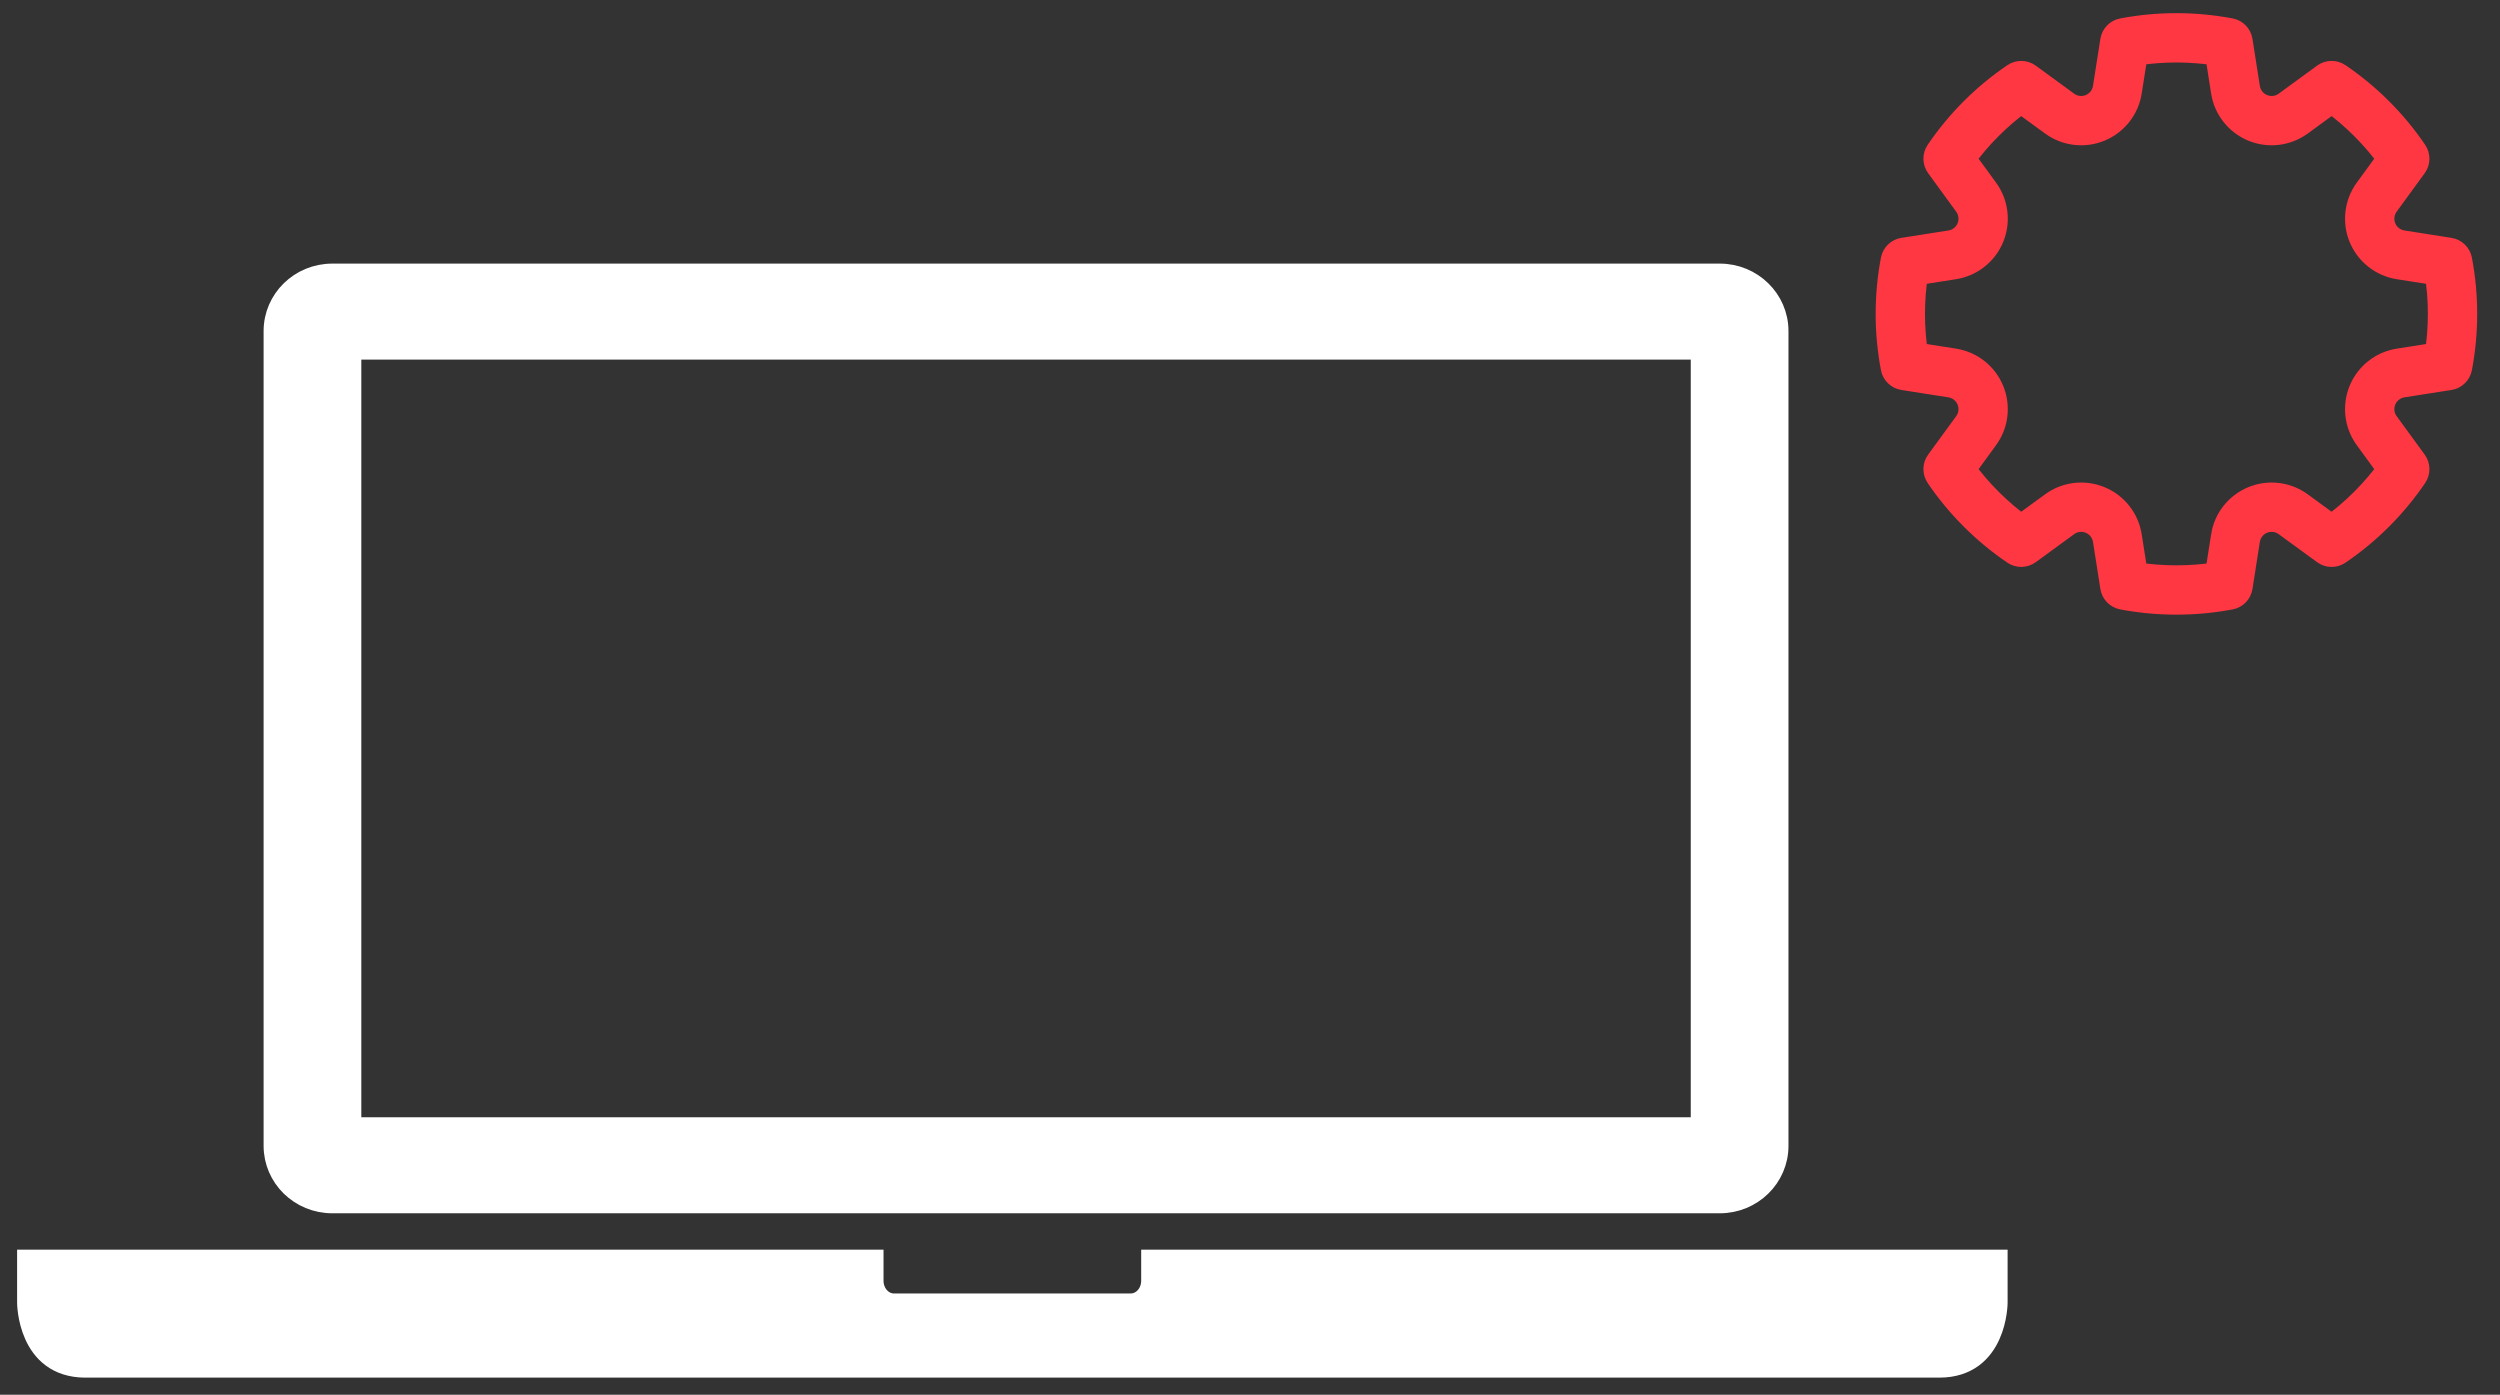
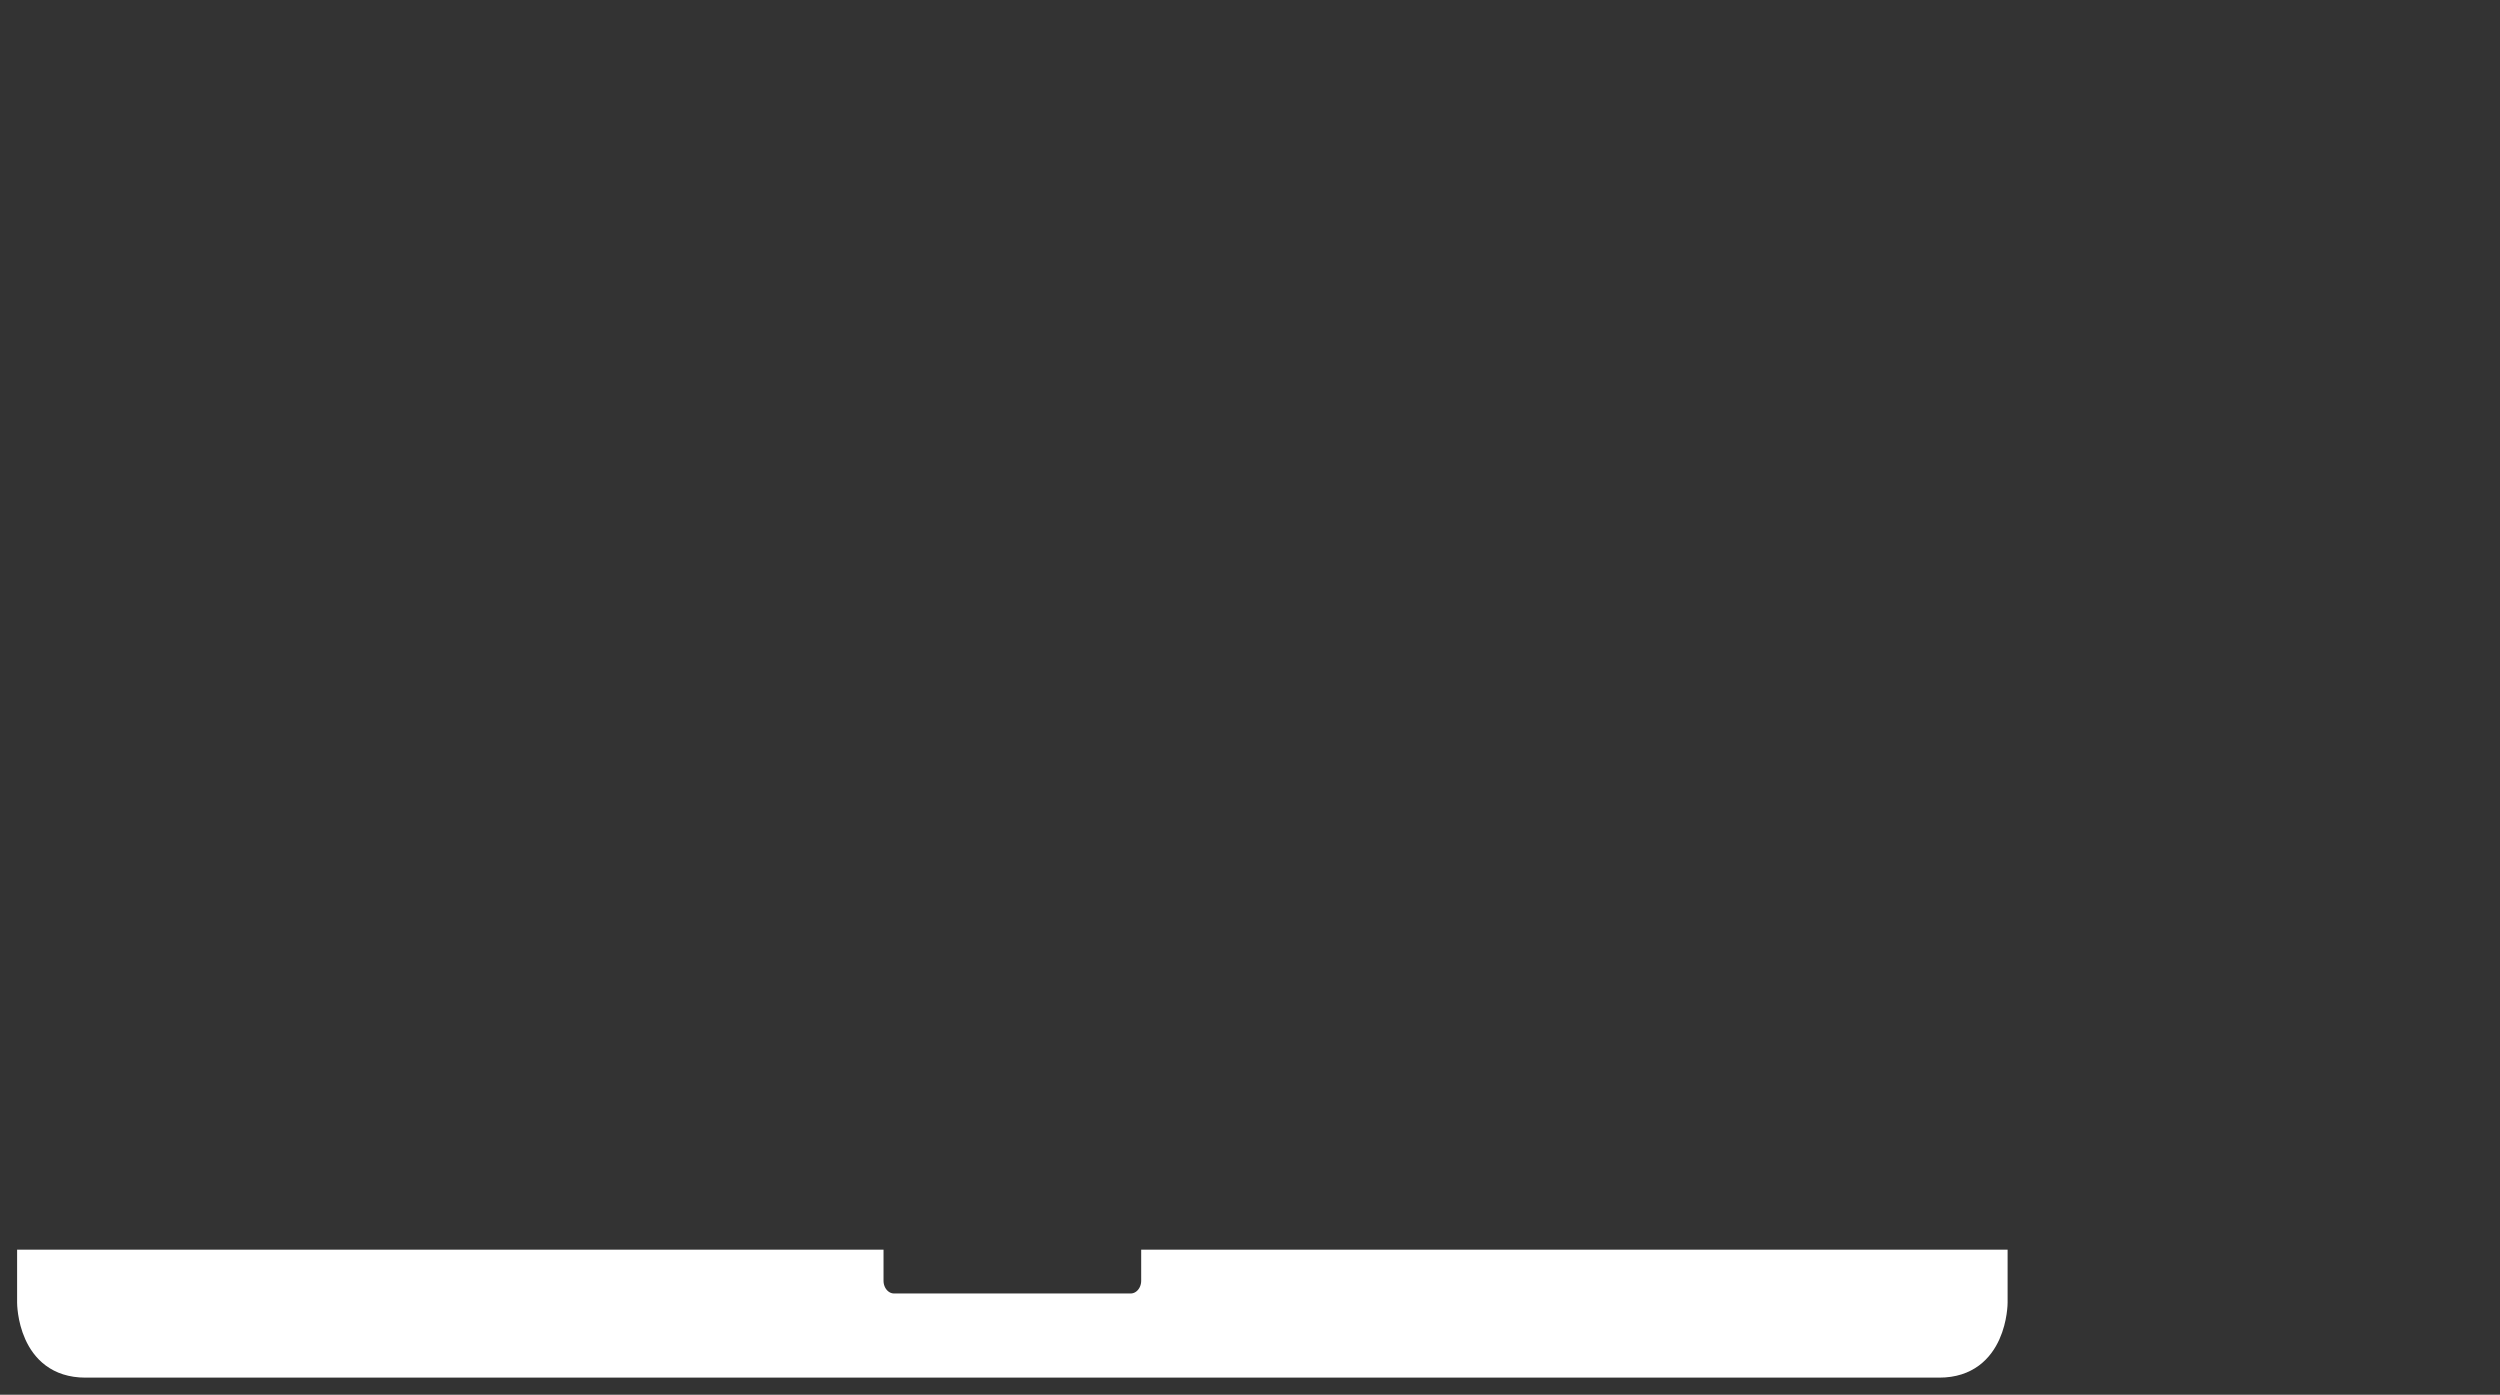
<svg xmlns="http://www.w3.org/2000/svg" width="95" height="53" viewBox="0 0 95 53" fill="none">
  <rect x="0" y="0" width="95" height="53" fill="#333333" stroke="none" />
  <path d="M43.715 47.837V48.669C43.715 49.13 43.38 49.502 42.966 49.502H33.973C33.559 49.502 33.224 49.13 33.224 48.669V47.837H1V49.502C1 49.502 1 52 3.248 52H73.691C75.939 52 75.939 49.502 75.939 49.502V47.837H43.715Z" fill="white" stroke="white" stroke-width="0.7" />
-   <path d="M65.352 10.367H12.627C11.378 10.367 10.367 11.358 10.367 12.579V43.543C10.367 44.765 11.378 45.755 12.627 45.755H65.352C66.6 45.755 67.612 44.765 67.612 43.543V12.579C67.612 11.358 66.6 10.367 65.352 10.367ZM64.599 42.806H13.38V13.316H64.599V42.806Z" fill="white" stroke="white" stroke-width="0.7" />
-   <path d="M93.079 14.325L91.291 14.605C90.963 14.657 90.685 14.876 90.558 15.183C90.431 15.49 90.473 15.841 90.669 16.109L91.734 17.569C91.843 17.718 91.846 17.92 91.743 18.073C90.969 19.212 89.987 20.194 88.847 20.968C88.695 21.072 88.493 21.068 88.344 20.959L86.884 19.894C86.616 19.698 86.264 19.656 85.957 19.783C85.65 19.91 85.432 20.188 85.38 20.517L85.1 22.304C85.071 22.487 84.931 22.631 84.749 22.666C83.398 22.921 82.01 22.921 80.659 22.666C80.477 22.631 80.337 22.487 80.308 22.304L80.028 20.517C79.976 20.188 79.757 19.91 79.45 19.783C79.143 19.656 78.792 19.698 78.524 19.894L77.064 20.959H77.064C76.915 21.068 76.713 21.071 76.561 20.968C75.421 20.194 74.439 19.212 73.665 18.073C73.562 17.92 73.565 17.718 73.674 17.569L74.739 16.109C74.935 15.841 74.977 15.49 74.85 15.183C74.723 14.876 74.445 14.657 74.117 14.605L72.329 14.325C72.147 14.296 72.002 14.156 71.967 13.974C71.711 12.623 71.711 11.235 71.967 9.883C72.002 9.702 72.147 9.561 72.329 9.533L74.117 9.252V9.252C74.445 9.201 74.723 8.982 74.85 8.675C74.977 8.368 74.935 8.017 74.739 7.749L73.674 6.288C73.565 6.139 73.562 5.938 73.665 5.785C74.439 4.646 75.421 3.663 76.561 2.89C76.713 2.787 76.915 2.79 77.064 2.898L78.524 3.964H78.524C78.792 4.16 79.143 4.202 79.45 4.074C79.757 3.947 79.976 3.669 80.028 3.341L80.308 1.554C80.337 1.371 80.477 1.226 80.659 1.192C82.01 0.936 83.398 0.936 84.749 1.192C84.931 1.226 85.071 1.371 85.1 1.554L85.38 3.341C85.432 3.67 85.65 3.947 85.958 4.074C86.265 4.202 86.616 4.16 86.884 3.964L88.344 2.898C88.493 2.79 88.695 2.786 88.847 2.89C89.987 3.663 90.969 4.646 91.743 5.785C91.846 5.938 91.843 6.139 91.734 6.288L90.669 7.749C90.473 8.017 90.431 8.368 90.558 8.675C90.685 8.982 90.963 9.201 91.291 9.252L93.079 9.533V9.533C93.261 9.561 93.406 9.702 93.441 9.883C93.697 11.235 93.697 12.623 93.441 13.974C93.406 14.156 93.261 14.296 93.079 14.325L93.079 14.325ZM92.634 10.348L91.156 10.116L91.156 10.116C90.526 10.017 89.994 9.598 89.75 9.009C89.507 8.421 89.587 7.748 89.963 7.233L90.843 6.026C90.221 5.166 89.466 4.411 88.607 3.789L87.4 4.67V4.67C86.885 5.045 86.212 5.126 85.623 4.882C85.035 4.638 84.615 4.106 84.516 3.477L84.285 1.999H84.285C83.237 1.833 82.171 1.833 81.123 1.999L80.891 3.477C80.793 4.106 80.373 4.638 79.785 4.882C79.196 5.126 78.523 5.045 78.008 4.67L76.801 3.789V3.789C75.942 4.411 75.187 5.166 74.564 6.026L75.445 7.233C75.821 7.748 75.901 8.421 75.657 9.009C75.414 9.598 74.881 10.017 74.252 10.116L72.774 10.348C72.608 11.395 72.608 12.462 72.774 13.51L74.252 13.742C74.881 13.84 75.414 14.259 75.657 14.848C75.901 15.437 75.821 16.11 75.445 16.624L74.564 17.832C75.187 18.691 75.942 19.446 76.801 20.069L78.008 19.188C78.523 18.812 79.196 18.732 79.785 18.976C80.373 19.219 80.793 19.752 80.891 20.381L81.123 21.859H81.123C82.171 22.024 83.237 22.024 84.285 21.859L84.517 20.381H84.516C84.615 19.752 85.034 19.219 85.623 18.976C86.212 18.732 86.885 18.812 87.4 19.188L88.607 20.069C89.466 19.446 90.221 18.691 90.843 17.832L89.963 16.624C89.587 16.11 89.507 15.437 89.75 14.848C89.994 14.259 90.526 13.84 91.156 13.742L92.634 13.51H92.634C92.8 12.462 92.8 11.395 92.634 10.348Z" fill="#FE3743" stroke="#FE3743" />
</svg>